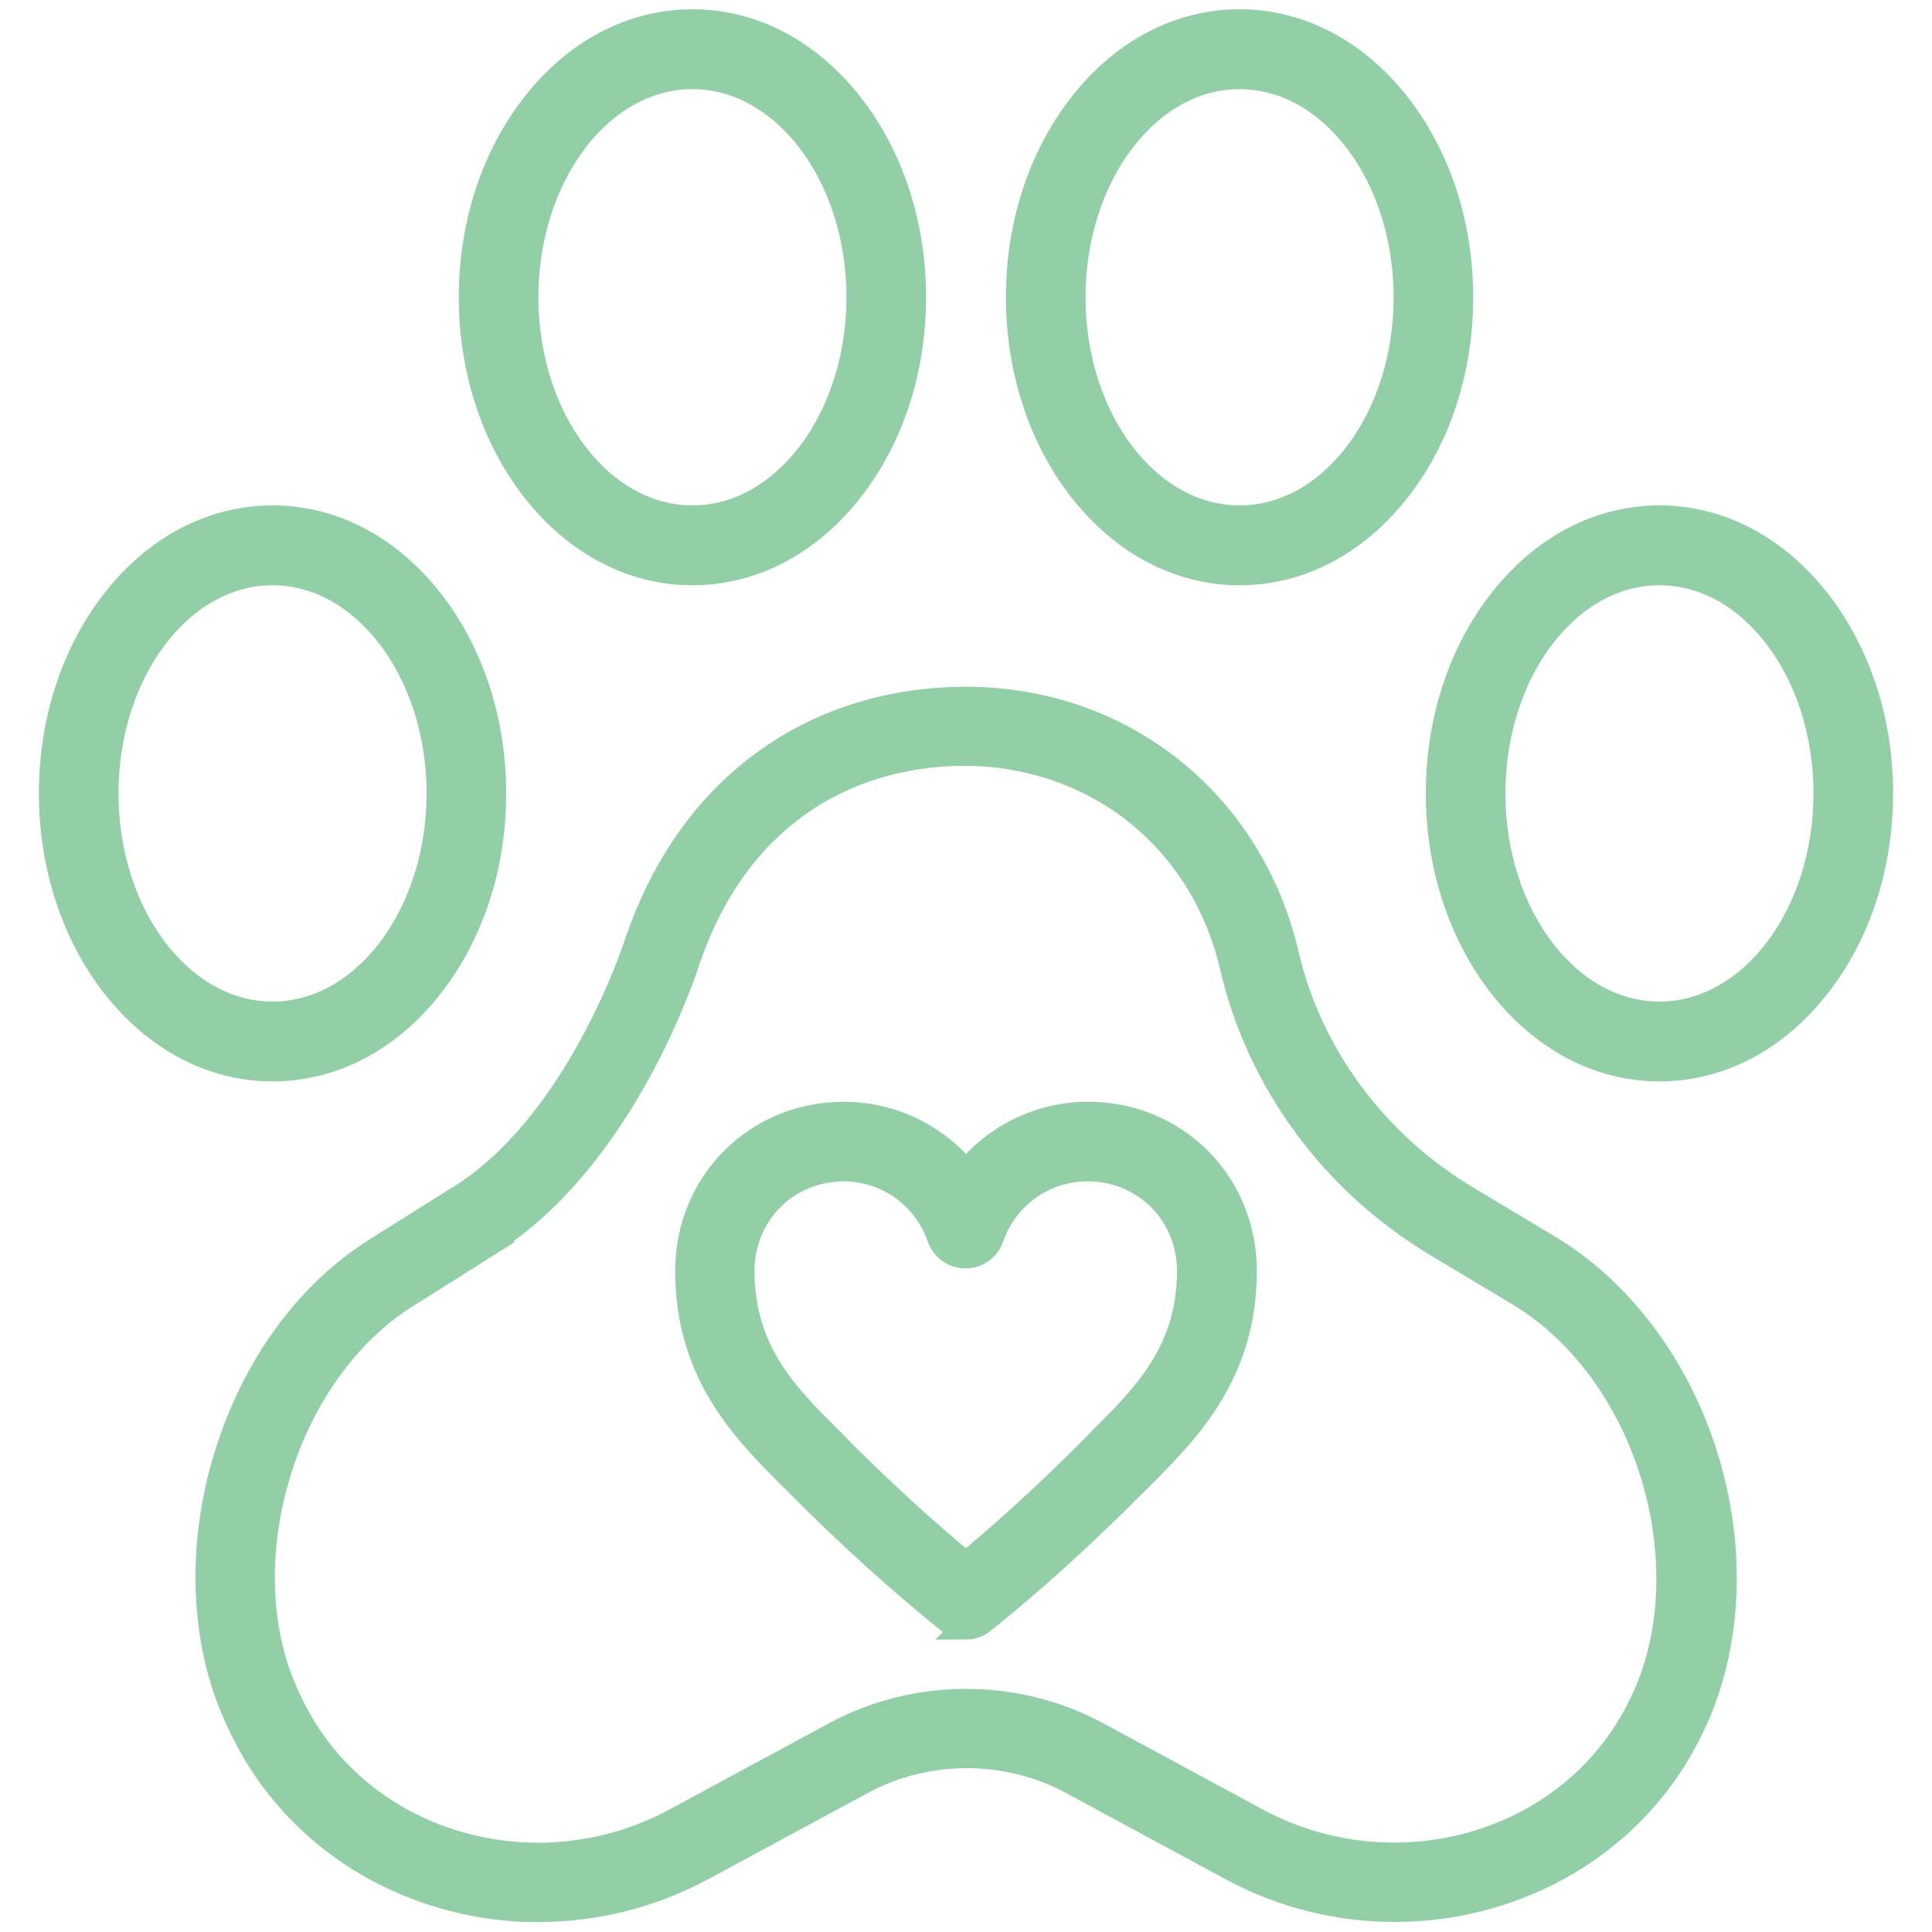
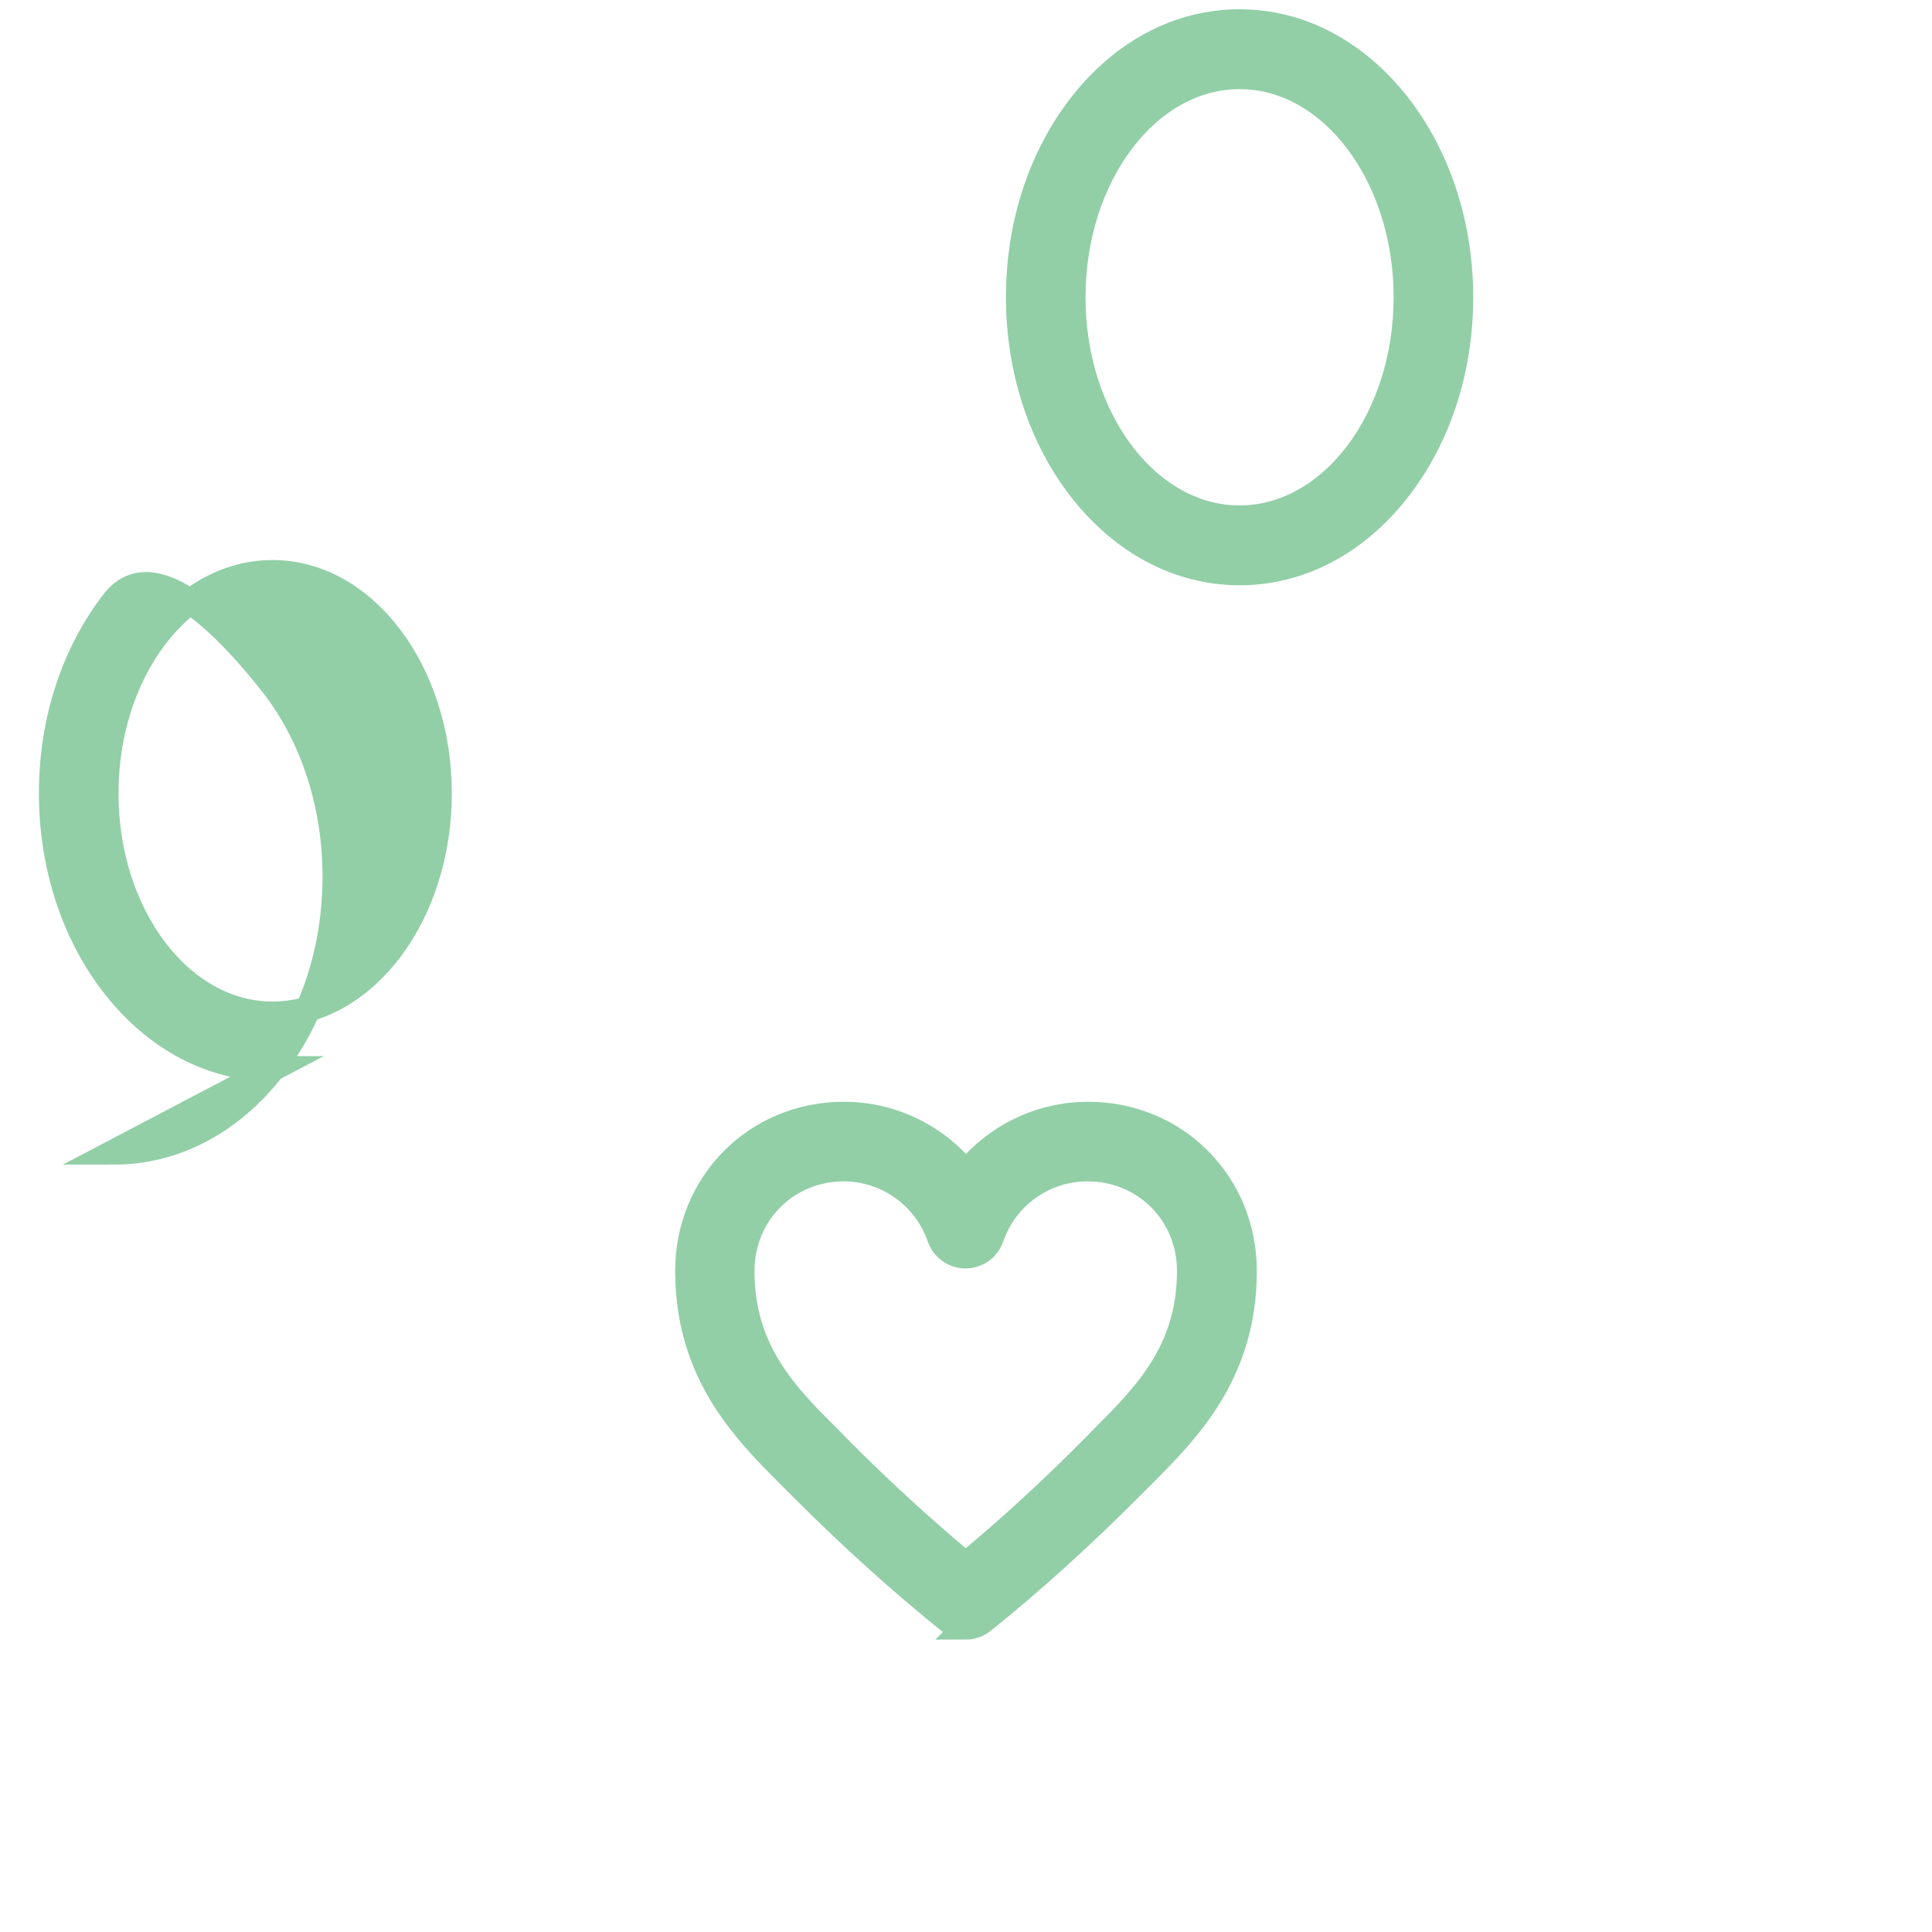
<svg xmlns="http://www.w3.org/2000/svg" id="Layer_1" data-name="Layer 1" viewBox="0 0 75 75">
  <defs>
    <style>
      .cls-1 {
        fill: #92cfa7;
        stroke: #92cfa7;
        stroke-miterlimit: 10;
        stroke-width: .98px;
      }
    </style>
  </defs>
-   <path class="cls-1" d="M20.91,74.13c-4.46,0-8.76-2.23-11.06-6.19-.31-.53-.58-1.08-.81-1.64-1.19-2.85-1.28-6.42-.24-9.79,1.07-3.46,3.13-6.3,5.82-7.99l3.04-1.91s.02,0,.02-.01c4.78-2.84,7.05-9.98,7.07-10.05,0-.01,0-.02.01-.03,1.06-3.05,2.78-5.42,5.1-7.05,2.16-1.52,4.8-2.32,7.64-2.32,6.06,0,11.06,3.99,12.44,9.93.9,3.87,3.45,7.31,6.98,9.43l3.19,1.91c2.87,1.72,5.13,4.79,6.18,8.41,1.05,3.6.8,7.36-.67,10.31-.13.27-.28.53-.42.79-2.3,3.96-6.6,6.19-11.06,6.19-2.14,0-4.32-.51-6.33-1.6l-6.2-3.35c-2.51-1.36-5.64-1.36-8.15,0l-6.2,3.35c-2.01,1.08-4.19,1.6-6.33,1.6ZM18.77,48.4l-3.03,1.91c-2.23,1.4-4.03,3.89-4.93,6.83-.9,2.91-.83,5.95.17,8.35.2.48.43.95.69,1.39,2.84,4.89,9.37,6.6,14.56,3.79l6.2-3.35c3.13-1.69,7.02-1.69,10.15,0l6.2,3.35c5.19,2.8,11.72,1.1,14.56-3.79.13-.22.25-.45.36-.67,1.24-2.48,1.43-5.68.53-8.78-.91-3.12-2.82-5.74-5.24-7.2l-3.19-1.91c-2.01-1.21-3.73-2.76-5.1-4.62-1.37-1.86-2.33-3.93-2.85-6.15-.58-2.5-1.91-4.61-3.84-6.11-1.83-1.42-4.16-2.2-6.55-2.2s-4.63.67-6.43,1.94c-1.95,1.37-3.4,3.39-4.31,6-.17.53-2.59,7.99-7.99,11.21Z" />
-   <path class="cls-1" d="M26.88,22.23c-2.34,0-4.52-1.15-6.15-3.23-1.56-2-2.43-4.65-2.43-7.46s.86-5.45,2.43-7.46c1.62-2.08,3.81-3.23,6.15-3.23s4.52,1.15,6.15,3.23c1.56,2,2.43,4.65,2.43,7.46s-.86,5.45-2.43,7.46c-1.62,2.08-3.81,3.23-6.15,3.23ZM26.88,2.97c-3.57,0-6.47,3.85-6.47,8.57s2.9,8.57,6.47,8.57,6.47-3.85,6.47-8.57-2.9-8.57-6.47-8.57Z" />
-   <path class="cls-1" d="M10.58,41.49c-2.34,0-4.52-1.15-6.15-3.23-1.56-2-2.43-4.65-2.43-7.46s.86-5.45,2.43-7.46c1.62-2.08,3.81-3.23,6.15-3.23s4.52,1.15,6.15,3.23c1.56,2,2.43,4.65,2.43,7.46s-.86,5.45-2.43,7.46c-1.62,2.08-3.81,3.23-6.15,3.23ZM10.58,22.23c-3.57,0-6.47,3.85-6.47,8.57s2.9,8.57,6.47,8.57,6.47-3.85,6.47-8.57-2.9-8.57-6.47-8.57Z" />
-   <path class="cls-1" d="M64.42,41.49c-2.34,0-4.52-1.15-6.15-3.23-1.56-2-2.43-4.65-2.43-7.46s.86-5.45,2.43-7.46c1.62-2.08,3.81-3.23,6.15-3.23s4.52,1.15,6.15,3.23c1.56,2,2.43,4.65,2.43,7.46s-.86,5.45-2.43,7.46c-1.62,2.08-3.81,3.23-6.15,3.23ZM64.42,22.23c-3.57,0-6.47,3.85-6.47,8.57s2.9,8.57,6.47,8.57,6.47-3.85,6.47-8.57-2.9-8.57-6.47-8.57Z" />
+   <path class="cls-1" d="M10.58,41.49c-2.34,0-4.52-1.15-6.15-3.23-1.56-2-2.43-4.65-2.43-7.46s.86-5.45,2.43-7.46s4.52,1.15,6.15,3.23c1.56,2,2.43,4.65,2.43,7.46s-.86,5.45-2.43,7.46c-1.62,2.08-3.81,3.23-6.15,3.23ZM10.58,22.23c-3.57,0-6.47,3.85-6.47,8.57s2.9,8.57,6.47,8.57,6.47-3.85,6.47-8.57-2.9-8.57-6.47-8.57Z" />
  <path class="cls-1" d="M48.12,22.23c-2.34,0-4.52-1.15-6.15-3.23-1.56-2-2.43-4.65-2.43-7.46s.86-5.45,2.43-7.46c1.62-2.08,3.81-3.23,6.15-3.23s4.52,1.15,6.15,3.23c1.56,2,2.43,4.65,2.43,7.46s-.86,5.45-2.43,7.46c-1.62,2.08-3.81,3.23-6.15,3.23ZM48.12,2.97c-3.57,0-6.47,3.85-6.47,8.57s2.9,8.57,6.47,8.57,6.47-3.85,6.47-8.57-2.9-8.57-6.47-8.57Z" />
  <path class="cls-1" d="M37.5,63.15c-.23,0-.47-.08-.66-.23h0c-1.92-1.55-3.87-3.31-5.78-5.23-.11-.11-.22-.23-.34-.34-1.79-1.79-4.02-4.01-4.02-8.01,0-3.41,2.66-6.08,6.06-6.08,1.88,0,3.61.87,4.74,2.28,1.13-1.41,2.86-2.28,4.74-2.28,3.4,0,6.06,2.67,6.06,6.08,0,4-2.23,6.22-4.02,8.01-.11.11-.23.23-.34.34-1.91,1.92-3.85,3.68-5.78,5.23-.19.16-.43.24-.67.24ZM32.76,45.37c-2.22,0-3.96,1.74-3.96,3.97,0,3.13,1.73,4.85,3.4,6.51.12.12.23.23.34.35,1.64,1.65,3.3,3.17,4.95,4.54,1.65-1.36,3.31-2.89,4.95-4.54.11-.11.23-.23.34-.35,1.67-1.67,3.4-3.39,3.4-6.51,0-2.23-1.74-3.97-3.96-3.97-1.69,0-3.19,1.07-3.74,2.67-.15.43-.55.71-1,.71s-.85-.29-1-.71c-.55-1.6-2.05-2.67-3.74-2.67Z" />
</svg>